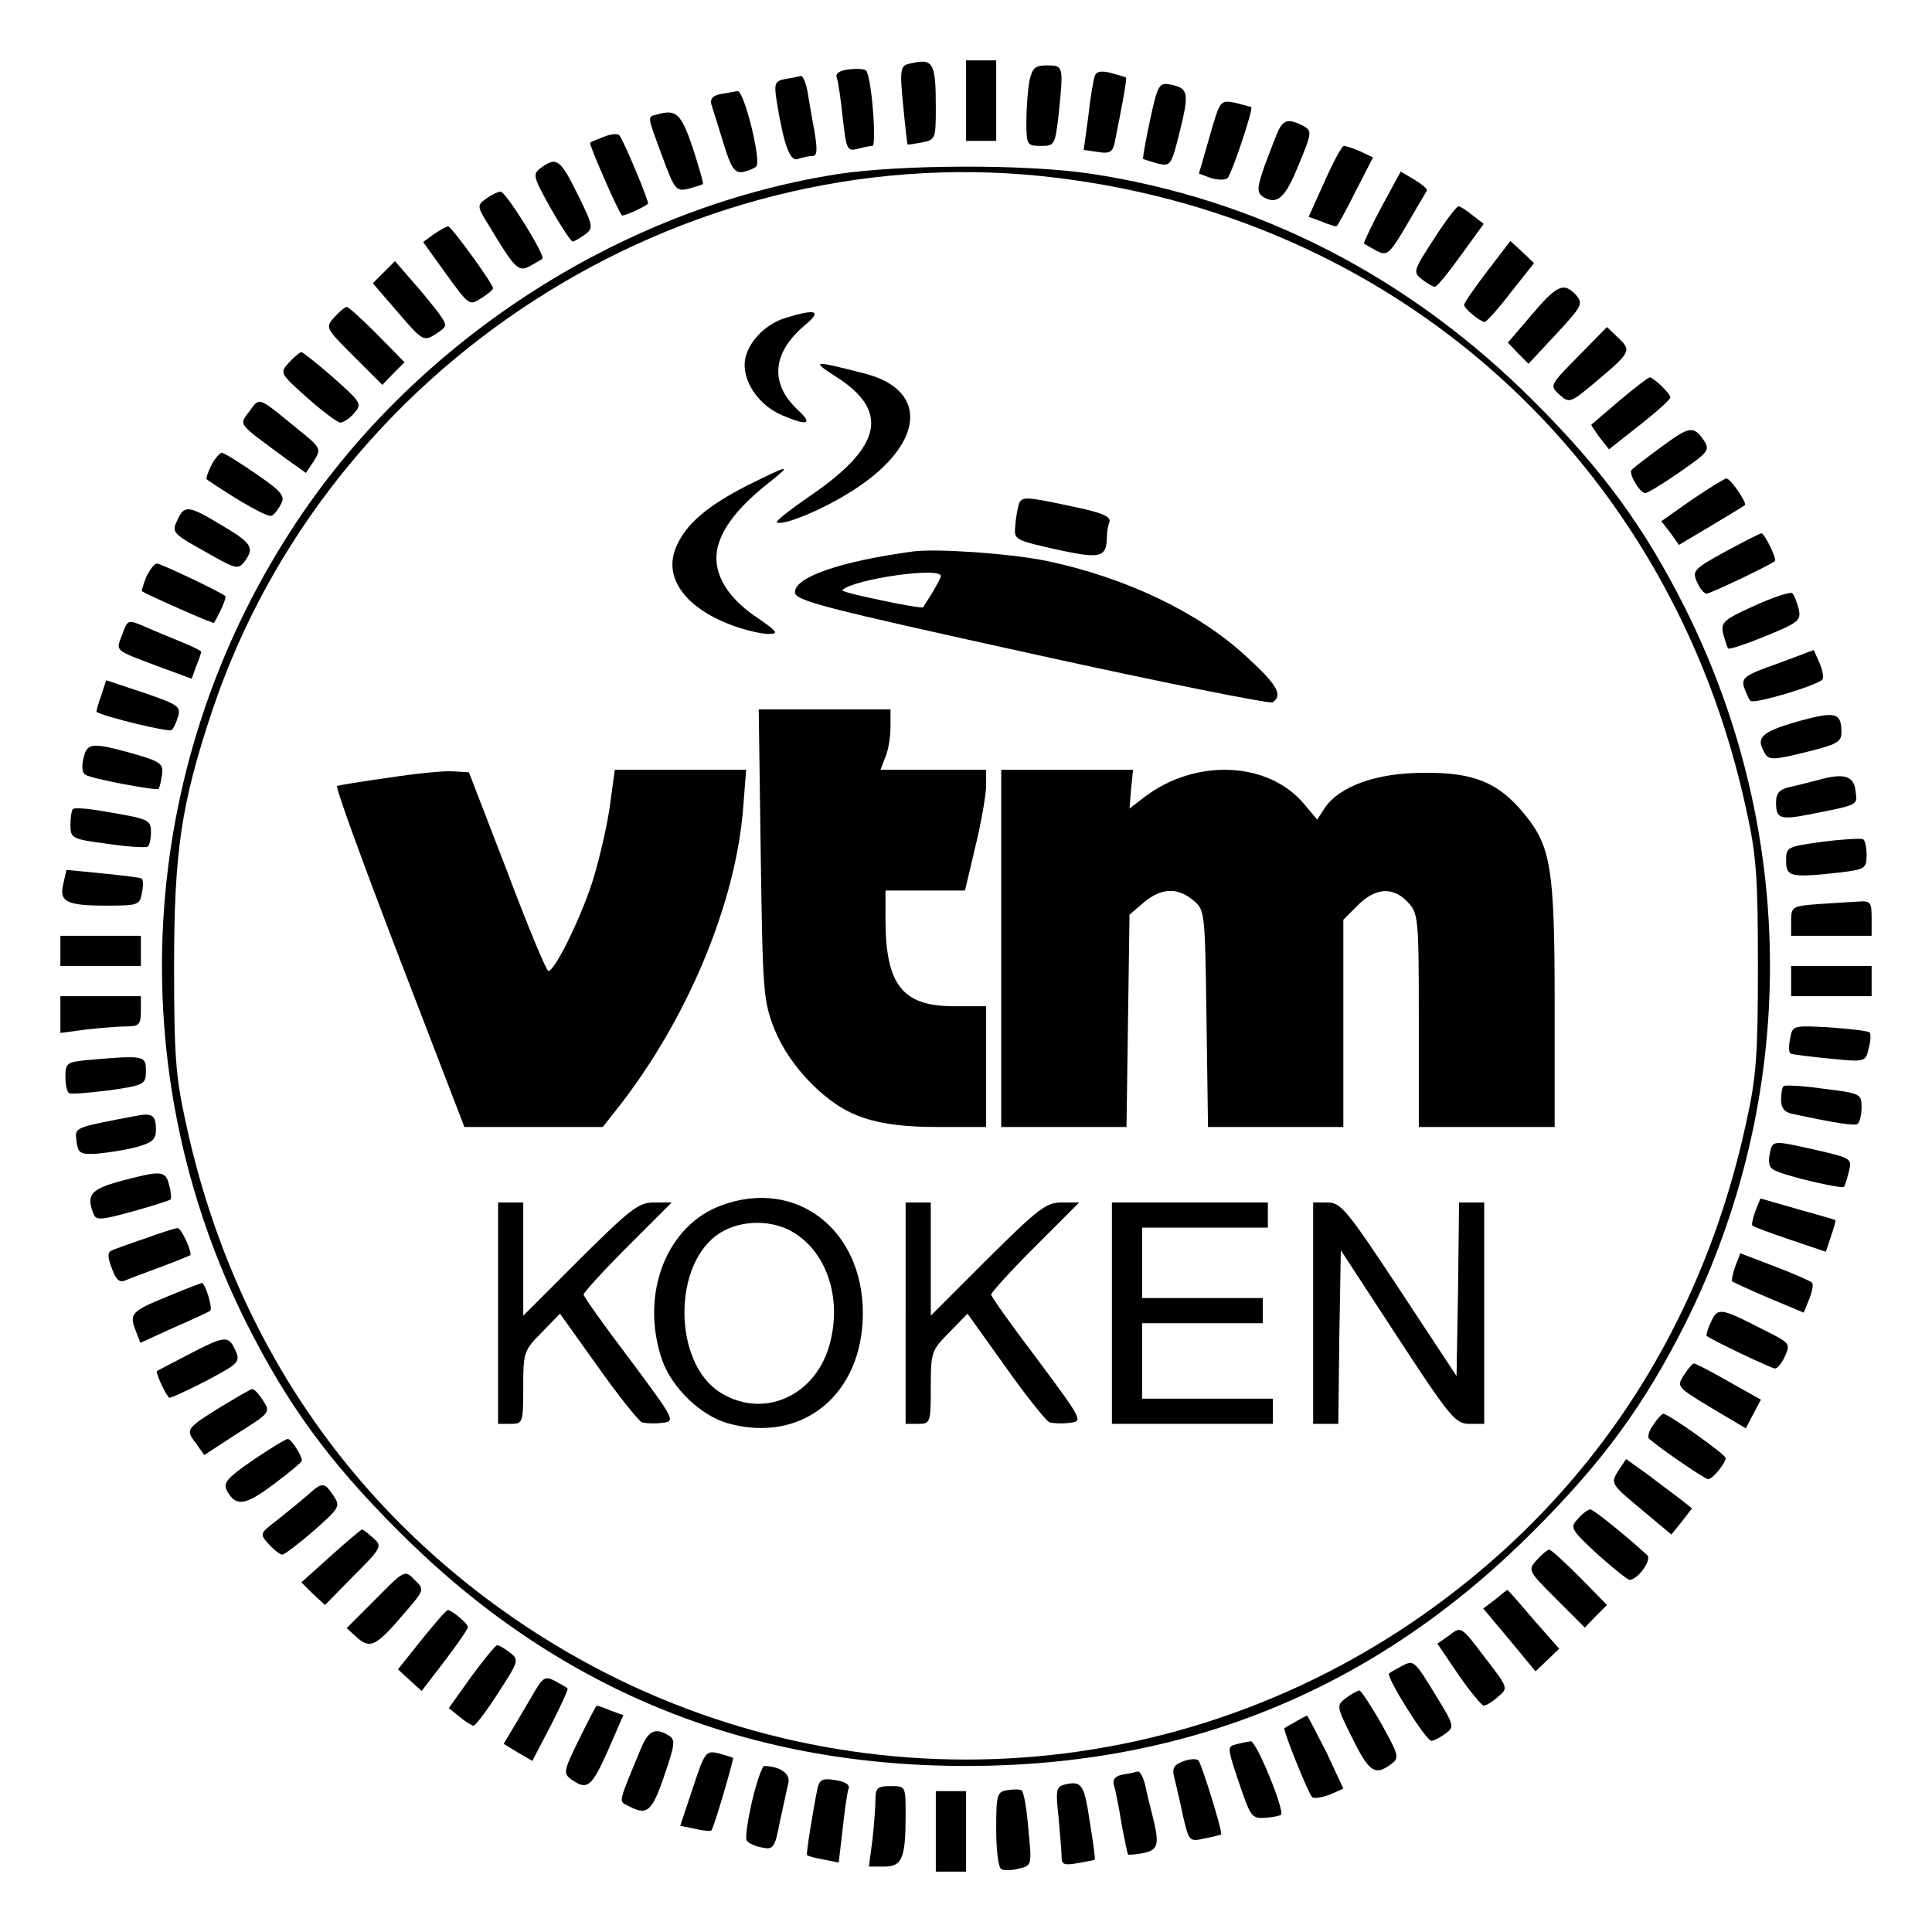
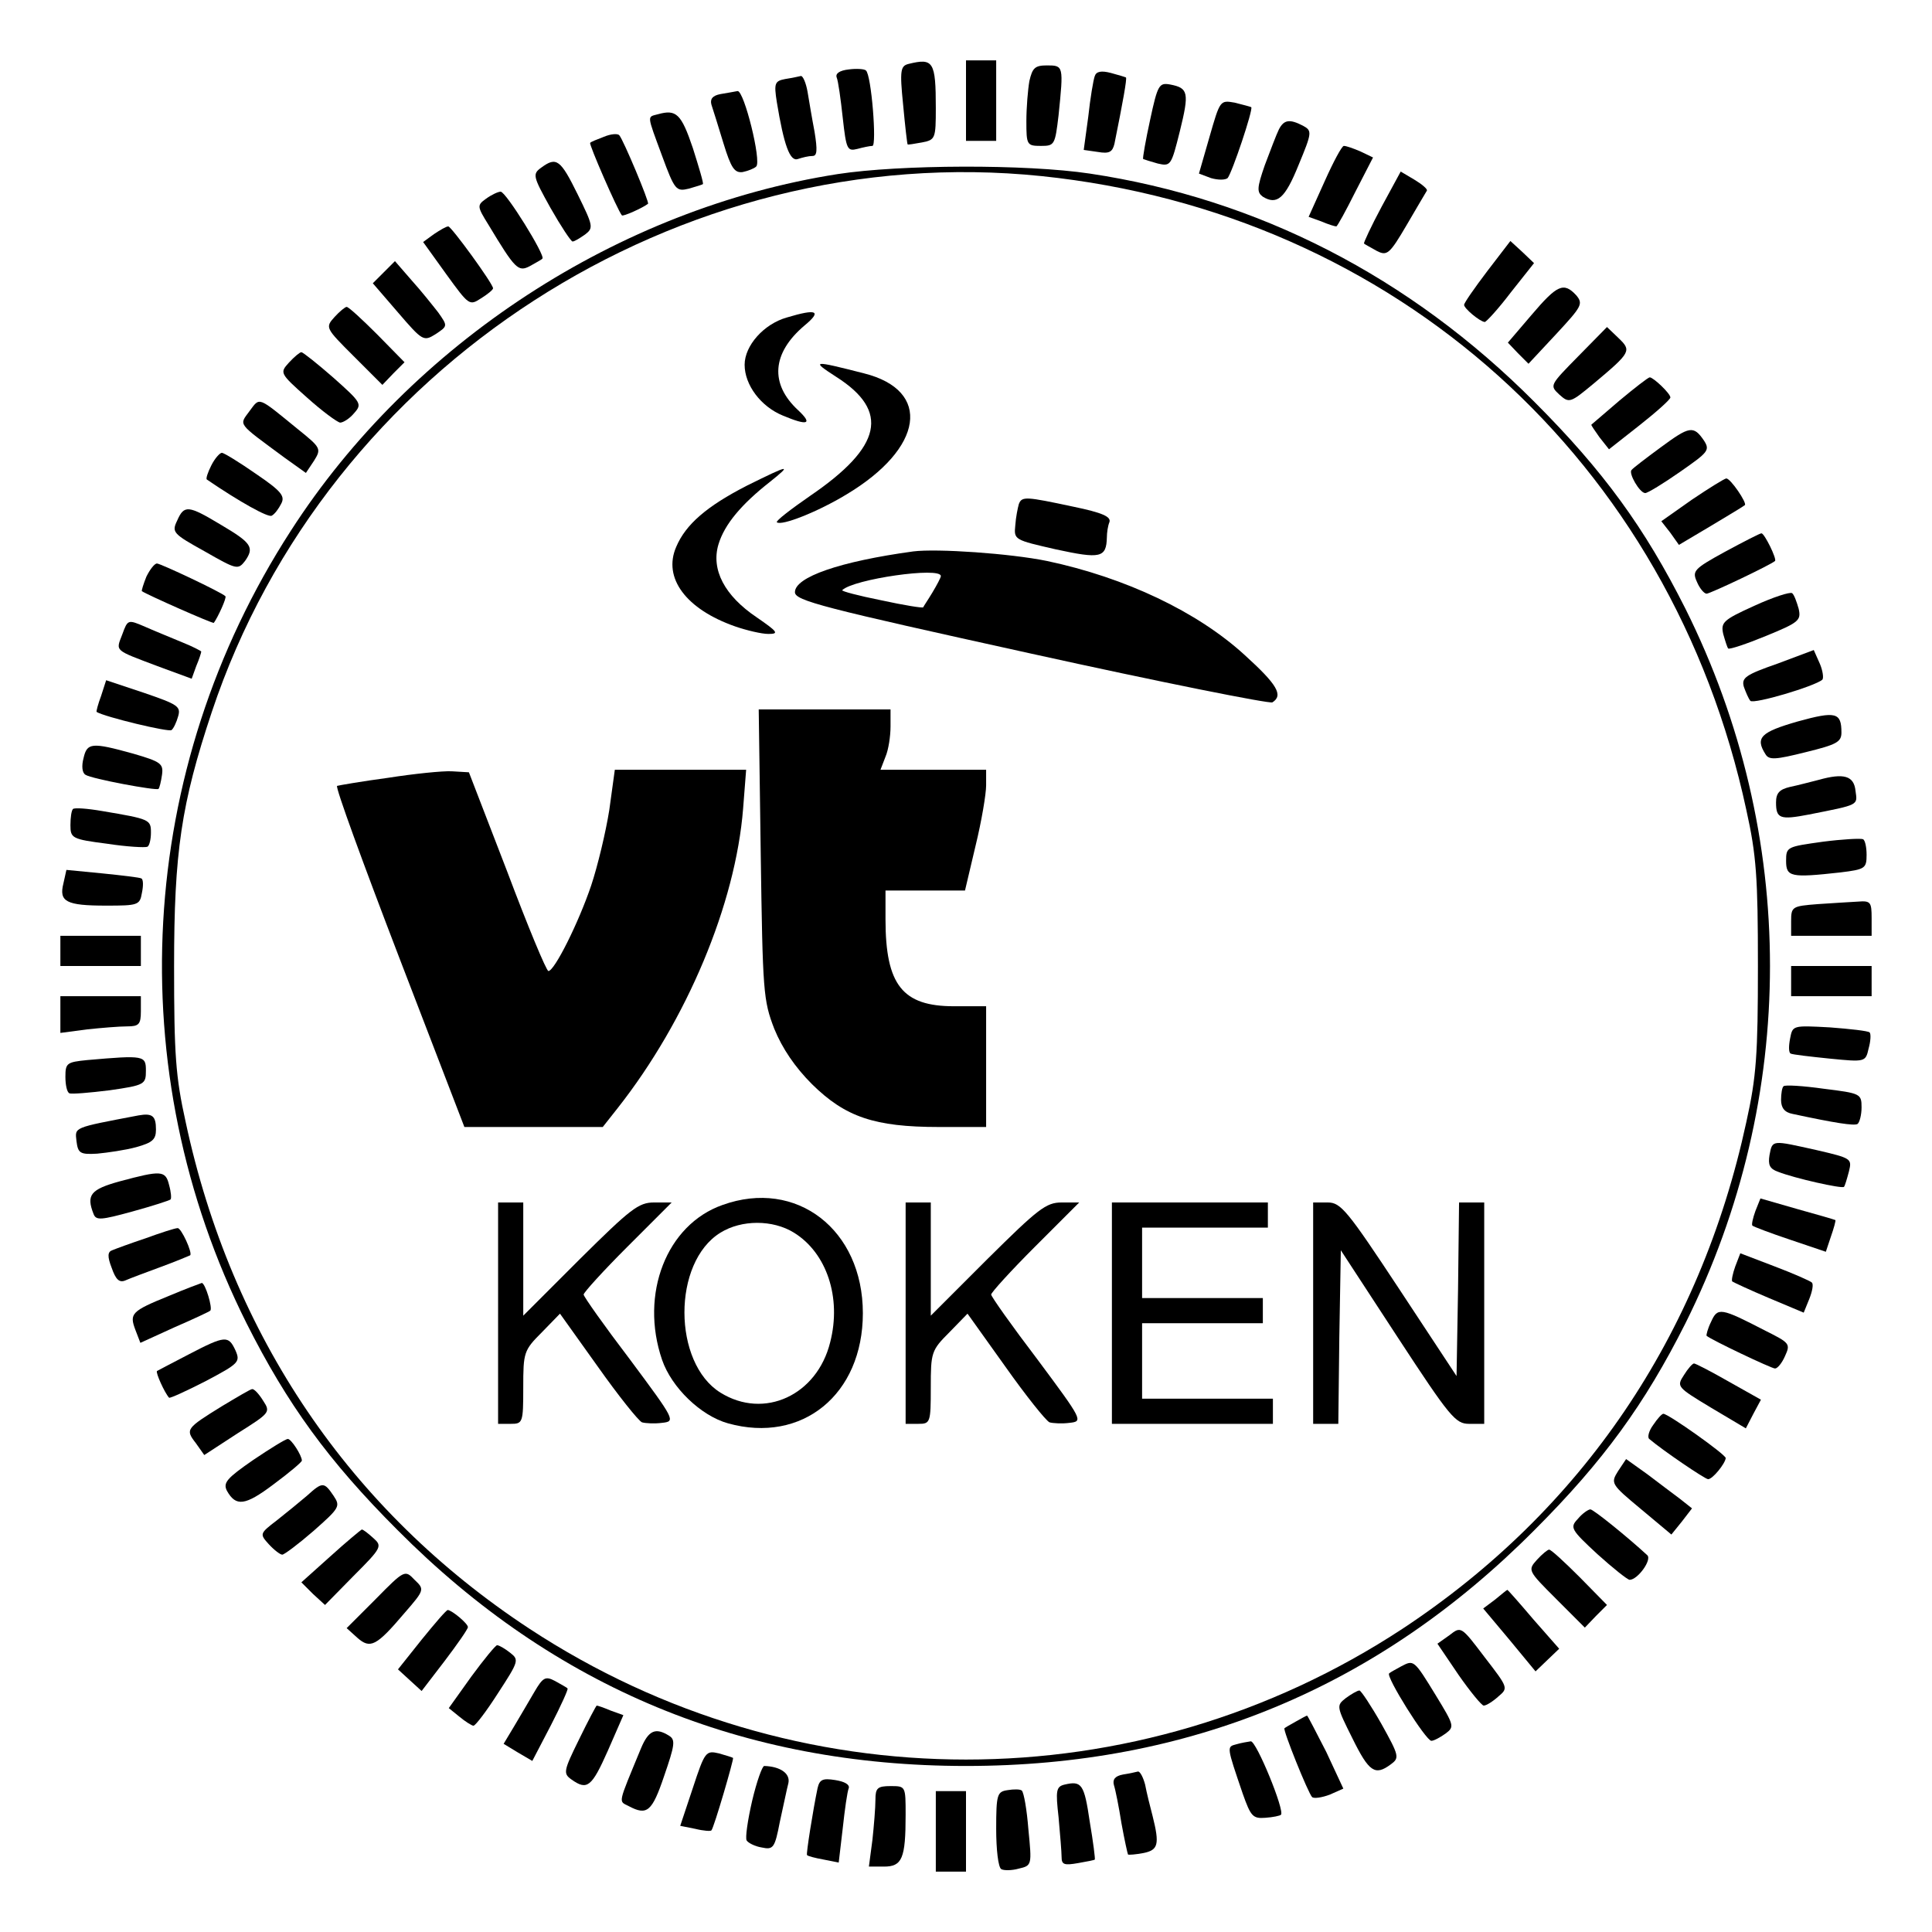
<svg xmlns="http://www.w3.org/2000/svg" version="1.0" width="384pt" height="384pt" viewBox="0 0 384 384" preserveAspectRatio="xMidYMid meet">
  <g transform="translate(0,384) scale(0.1,-0.1)" fill="#000000" stroke="none">
    <path d="M1806 3713 c-16 -4 -18 -12 -11 -81 4 -43 8 -78 9 -79 0 -1 13 1 29 4 26 5 27 8 27 68 0 93 -5 100 -54 88z" />
    <path d="M1920 3640 l0 -80 30 0 30 0 0 80 0 80 -30 0 -30 0 0 -80z" />
    <path d="M1687 3702 c-18 -2 -27 -8 -24 -16 3 -7 8 -43 12 -80 7 -63 9 -67 29 -62 11 3 25 6 30 6 9 0 -2 142 -13 150 -3 3 -19 4 -34 2z" />
    <path d="M2046 3679 c-3 -17 -6 -53 -6 -80 0 -47 1 -49 29 -49 27 0 28 2 35 61 10 98 10 99 -23 99 -24 0 -29 -5 -35 -31z" />
    <path d="M2176 3689 c-3 -8 -9 -44 -13 -81 l-9 -66 28 -4 c23 -4 29 0 33 16 17 84 25 129 23 132 -2 1 -15 5 -30 9 -19 5 -29 3 -32 -6z" />
    <path d="M1561 3683 c-21 -4 -23 -8 -17 -46 14 -85 26 -119 42 -113 9 3 21 6 29 6 9 0 10 11 4 48 -5 26 -11 62 -14 80 -3 17 -9 31 -13 31 -4 -1 -18 -4 -31 -6z" />
    <path d="M2286 3602 c-9 -41 -15 -76 -14 -78 2 -1 15 -5 29 -9 26 -6 27 -4 44 64 19 77 17 86 -19 93 -22 4 -25 0 -40 -70z" />
    <path d="M1432 3653 c-16 -3 -21 -10 -18 -21 3 -9 14 -44 24 -77 15 -49 22 -59 38 -57 10 2 23 7 27 11 11 10 -24 151 -37 150 -6 -1 -21 -4 -34 -6z" />
    <path d="M2404 3568 l-21 -73 24 -9 c14 -4 28 -4 33 0 9 11 51 136 47 141 -2 1 -17 5 -33 9 -29 5 -29 5 -50 -68z" />
    <path d="M1308 3613 c-22 -6 -23 1 8 -83 25 -68 28 -71 53 -65 14 4 27 8 28 9 2 1 -8 34 -20 72 -23 68 -33 77 -69 67z" />
    <path d="M2542 3583 c-5 -10 -17 -42 -28 -71 -16 -46 -16 -54 -4 -63 28 -17 44 -4 71 63 27 65 27 68 9 78 -27 14 -38 12 -48 -7z" />
    <path d="M1200 3568 c-13 -5 -26 -10 -27 -12 -3 -2 54 -133 63 -144 2 -3 42 15 52 23 3 3 -49 127 -57 136 -3 4 -17 3 -31 -3z" />
    <path d="M2633 3480 l-32 -71 25 -9 c14 -6 27 -10 30 -10 2 0 19 31 38 69 l35 68 -25 12 c-14 6 -28 11 -33 11 -4 0 -21 -32 -38 -70z" />
    <path d="M1076 3507 c-18 -13 -17 -17 18 -80 21 -37 41 -67 44 -67 4 0 15 7 25 14 17 13 16 17 -15 80 -34 69 -42 75 -72 53z" />
    <path d="M1665 3494 c-435 -68 -847 -336 -1087 -709 -307 -475 -340 -1072 -88 -1575 81 -161 163 -274 300 -411 312 -314 687 -469 1130 -469 443 0 818 155 1130 469 137 137 219 250 300 411 224 449 224 971 0 1420 -81 161 -163 274 -300 411 -248 249 -550 404 -884 454 -127 19 -377 18 -501 -1z m405 -4 c703 -73 1252 -566 1401 -1260 20 -90 23 -134 23 -310 0 -176 -3 -220 -23 -310 -92 -426 -327 -772 -683 -1007 -528 -347 -1208 -347 -1736 0 -356 234 -592 582 -683 1007 -20 90 -23 134 -23 310 0 226 14 322 75 505 229 687 930 1139 1649 1065z" />
    <path d="M1564 3209 c-46 -13 -84 -56 -84 -94 0 -40 32 -83 76 -101 50 -21 60 -17 30 11 -56 52 -52 113 13 168 35 29 25 34 -35 16z" />
    <path d="M1662 3091 c107 -68 91 -139 -51 -236 -39 -27 -69 -50 -67 -53 9 -8 82 21 138 55 154 92 171 207 35 241 -102 26 -106 26 -55 -7z" />
    <path d="M1485 2875 c-80 -41 -122 -77 -141 -122 -27 -62 20 -124 117 -158 23 -8 53 -15 66 -15 22 0 19 4 -23 33 -64 43 -91 95 -76 145 12 40 46 80 102 124 45 36 40 35 -45 -7z" />
    <path d="M2025 2838 c-2 -7 -6 -26 -7 -42 -3 -29 -2 -29 81 -48 88 -19 100 -17 101 24 0 9 2 23 5 30 4 11 -14 19 -72 31 -94 20 -102 21 -108 5z" />
    <path d="M1815 2744 c-146 -20 -235 -51 -235 -81 0 -17 56 -31 469 -122 258 -57 474 -100 480 -97 22 14 10 35 -55 94 -94 86 -237 154 -393 187 -73 15 -219 25 -266 19z m55 -49 c0 -3 -8 -18 -17 -33 -9 -15 -18 -28 -18 -29 -1 -2 -38 4 -84 14 -45 9 -79 18 -77 20 22 22 196 47 196 28z" />
    <path d="M1512 2143 c4 -275 5 -291 27 -348 16 -39 41 -76 75 -110 66 -65 124 -85 252 -85 l94 0 0 120 0 120 -64 0 c-102 0 -136 42 -136 173 l0 57 79 0 79 0 21 89 c12 49 21 103 21 120 l0 31 -105 0 -105 0 10 26 c6 14 10 41 10 60 l0 34 -131 0 -131 0 4 -287z" />
    <path d="M771 2294 c-52 -7 -98 -15 -101 -16 -4 -2 52 -155 123 -340 l130 -338 138 0 137 0 30 38 c137 174 234 405 249 595 l6 77 -130 0 -131 0 -11 -80 c-7 -44 -23 -111 -36 -150 -25 -74 -73 -170 -85 -170 -4 0 -41 89 -82 198 l-76 197 -34 2 c-18 1 -76 -5 -127 -13z" />
-     <path d="M1990 1955 l0 -355 124 0 125 0 3 211 3 211 28 24 c34 29 67 31 98 5 24 -19 24 -22 27 -235 l3 -216 135 0 134 0 0 206 0 206 29 29 c35 35 70 37 99 6 21 -22 22 -31 22 -235 l0 -212 135 0 135 0 0 243 c0 271 -7 315 -61 380 -51 62 -100 82 -199 81 -95 0 -168 -27 -197 -70 l-15 -23 -26 31 c-71 85 -216 91 -317 14 l-30 -23 3 38 4 39 -131 0 -131 0 0 -355z" />
    <path d="M1436 1445 c-111 -39 -165 -177 -120 -308 19 -55 77 -111 131 -126 147 -41 268 57 268 219 0 166 -132 268 -279 215z m142 -55 c65 -40 95 -129 72 -218 -26 -105 -131 -154 -218 -100 -95 59 -96 259 0 318 42 26 104 26 146 0z" />
    <path d="M990 1230 l0 -220 25 0 c24 0 25 2 25 72 0 70 1 74 37 110 l36 37 75 -105 c41 -58 81 -108 88 -111 7 -2 25 -3 40 -1 27 3 26 5 -64 126 -51 67 -92 125 -92 129 0 4 39 47 87 95 l88 88 -35 0 c-31 0 -47 -13 -147 -112 l-113 -113 0 113 0 112 -25 0 -25 0 0 -220z" />
    <path d="M1800 1230 l0 -220 25 0 c24 0 25 2 25 72 0 70 1 74 37 110 l36 37 75 -105 c41 -58 81 -108 88 -111 7 -2 25 -3 40 -1 27 3 26 5 -64 126 -51 67 -92 125 -92 129 0 4 39 47 87 95 l88 88 -35 0 c-31 0 -47 -13 -147 -112 l-113 -113 0 113 0 112 -25 0 -25 0 0 -220z" />
    <path d="M2210 1230 l0 -220 160 0 160 0 0 25 0 25 -130 0 -130 0 0 75 0 75 120 0 120 0 0 25 0 25 -120 0 -120 0 0 70 0 70 125 0 125 0 0 25 0 25 -155 0 -155 0 0 -220z" />
    <path d="M2610 1230 l0 -220 25 0 25 0 2 172 3 173 113 -173 c104 -159 115 -172 142 -172 l30 0 0 220 0 220 -25 0 -25 0 -2 -172 -3 -173 -114 173 c-103 156 -116 172 -142 172 l-29 0 0 -220z" />
    <path d="M2746 3429 c-21 -39 -36 -72 -35 -73 2 -2 14 -8 26 -15 20 -10 25 -6 59 52 20 34 38 65 40 68 2 3 -10 13 -25 22 l-27 16 -38 -70z" />
    <path d="M966 3445 c-18 -13 -18 -15 5 -52 53 -88 59 -94 82 -82 12 7 24 13 25 15 7 5 -73 134 -83 133 -5 0 -18 -6 -29 -14z" />
-     <path d="M2850 3365 c-41 -63 -42 -66 -24 -80 10 -8 22 -15 26 -15 4 0 27 28 52 63 l45 62 -22 17 c-12 10 -25 18 -28 18 -4 0 -26 -29 -49 -65z" />
    <path d="M863 3375 l-22 -16 46 -64 c45 -62 46 -63 69 -48 13 8 24 17 24 20 0 9 -83 123 -89 123 -4 0 -16 -7 -28 -15z" />
    <path d="M2956 3301 c-25 -33 -46 -63 -46 -67 0 -7 31 -33 41 -34 3 0 27 26 52 59 l46 58 -23 22 -24 22 -46 -60z" />
    <path d="M763 3299 l-22 -22 50 -58 c49 -57 51 -58 75 -43 24 16 24 16 5 43 -11 14 -34 43 -53 64 l-33 38 -22 -22z" />
    <path d="M3044 3214 l-47 -55 20 -21 21 -21 55 59 c51 55 54 60 40 77 -25 27 -38 21 -89 -39z" />
    <path d="M665 3210 c-19 -21 -18 -22 38 -78 l57 -57 22 23 22 22 -54 55 c-30 30 -57 55 -61 55 -3 0 -14 -9 -24 -20z" />
    <path d="M3137 3132 c-57 -58 -57 -58 -38 -76 20 -18 22 -17 69 22 74 62 75 65 49 90 l-23 22 -57 -58z" />
    <path d="M574 3119 c-18 -20 -18 -21 36 -69 30 -27 60 -49 66 -50 6 0 19 8 28 19 16 18 14 21 -41 70 -32 28 -61 51 -64 51 -3 0 -14 -9 -25 -21z" />
    <path d="M3219 3044 c-30 -26 -55 -47 -56 -48 -1 -1 7 -12 16 -25 l19 -24 61 48 c33 26 61 51 61 55 0 8 -34 40 -41 40 -3 0 -30 -21 -60 -46z" />
    <path d="M496 3023 c-21 -29 -26 -22 70 -93 l42 -30 16 24 c15 24 14 26 -32 63 -81 66 -75 64 -96 36z" />
    <path d="M3301 2951 c-30 -22 -56 -42 -58 -45 -7 -6 16 -46 27 -46 5 0 36 19 69 42 56 39 60 43 48 62 -21 31 -29 29 -86 -13z" />
    <path d="M420 2915 c-7 -14 -11 -26 -9 -28 66 -45 122 -76 129 -72 6 3 14 14 19 24 8 15 0 25 -50 59 -33 23 -64 42 -68 42 -4 0 -14 -11 -21 -25z" />
    <path d="M3363 2847 l-61 -43 18 -23 17 -24 64 38 c35 21 65 39 67 41 5 4 -29 54 -37 53 -3 0 -34 -19 -68 -42z" />
    <path d="M352 2805 c-11 -23 -8 -26 55 -61 63 -36 66 -37 80 -19 19 27 13 36 -48 72 -65 39 -73 40 -87 8z" />
    <path d="M3428 2743 c-62 -34 -65 -38 -55 -60 5 -12 14 -23 19 -23 7 0 127 57 136 65 4 4 -21 55 -27 55 -3 0 -36 -17 -73 -37z" />
    <path d="M291 2694 c-6 -15 -10 -28 -9 -29 10 -7 141 -65 143 -63 8 11 26 50 23 53 -8 8 -129 65 -136 65 -5 0 -14 -12 -21 -26z" />
    <path d="M3487 2636 c-62 -28 -67 -33 -62 -56 4 -14 8 -27 10 -29 3 -2 36 9 75 25 66 27 70 31 65 54 -4 14 -9 28 -13 31 -4 3 -38 -8 -75 -25z" />
    <path d="M243 2579 c-13 -34 -17 -30 70 -63 l68 -25 9 25 c6 14 10 27 10 29 0 1 -17 10 -37 18 -21 9 -54 22 -74 31 -35 15 -35 15 -46 -15z" />
    <path d="M3533 2521 c-63 -22 -72 -28 -67 -46 4 -11 9 -23 13 -28 7 -7 128 29 143 42 3 3 1 18 -5 32 l-12 27 -72 -27z" />
    <path d="M201 2457 c-6 -16 -10 -31 -9 -32 16 -10 145 -41 149 -36 4 3 10 16 13 27 6 20 -1 24 -68 47 l-75 25 -10 -31z" />
    <path d="M3573 2406 c-73 -21 -85 -32 -64 -65 7 -12 20 -11 80 4 61 15 71 20 71 39 0 40 -11 43 -87 22z" />
    <path d="M166 2333 c-4 -15 -3 -29 4 -33 12 -8 141 -32 145 -28 2 2 5 14 7 28 3 22 -2 26 -57 42 -83 23 -92 22 -99 -9z" />
    <path d="M3615 2290 c-16 -4 -42 -11 -57 -14 -21 -5 -28 -12 -28 -31 0 -32 8 -35 65 -24 101 20 97 18 93 47 -3 30 -23 36 -73 22z" />
    <path d="M145 2232 c-3 -3 -5 -17 -5 -32 0 -26 3 -28 73 -37 39 -6 75 -8 80 -6 4 2 7 15 7 28 0 26 -2 27 -97 43 -29 5 -55 7 -58 4z" />
    <path d="M3623 2167 c-71 -10 -73 -10 -73 -38 0 -32 9 -34 108 -23 49 6 52 8 52 35 0 15 -3 29 -7 31 -5 2 -41 0 -80 -5z" />
    <path d="M126 2084 c-9 -36 5 -44 85 -44 63 0 67 1 71 25 3 14 3 27 -1 29 -3 2 -38 6 -77 10 l-72 7 -6 -27z" />
    <path d="M3613 2043 c-51 -4 -53 -5 -53 -34 l0 -29 80 0 80 0 0 35 c0 32 -2 35 -27 33 -16 -1 -52 -3 -80 -5z" />
    <path d="M120 1950 l0 -30 80 0 80 0 0 30 0 30 -80 0 -80 0 0 -30z" />
    <path d="M3560 1890 l0 -30 80 0 80 0 0 30 0 30 -80 0 -80 0 0 -30z" />
    <path d="M120 1824 l0 -37 53 7 c28 3 64 6 80 6 23 0 27 4 27 30 l0 30 -80 0 -80 0 0 -36z" />
    <path d="M3558 1776 c-3 -15 -3 -28 1 -30 3 -2 38 -6 77 -10 71 -7 72 -7 78 20 4 14 5 29 2 32 -3 3 -39 7 -79 10 -74 4 -74 4 -79 -22z" />
    <path d="M173 1733 c-40 -4 -43 -6 -43 -33 0 -16 3 -31 8 -33 4 -2 40 1 80 6 70 10 72 12 72 39 0 30 -3 31 -117 21z" />
    <path d="M3545 1681 c-3 -2 -5 -15 -5 -27 0 -16 7 -25 23 -28 84 -18 122 -24 129 -20 4 3 8 18 8 33 0 27 -2 28 -75 37 -42 6 -78 8 -80 5z" />
    <path d="M275 1623 c-131 -25 -126 -23 -123 -51 3 -24 7 -27 41 -25 21 2 56 7 78 13 32 9 39 15 39 35 0 27 -7 33 -35 28z" />
    <path d="M3517 1544 c-3 -19 0 -27 17 -33 33 -13 127 -34 131 -30 2 2 6 16 10 31 6 25 5 26 -64 42 -90 20 -88 21 -94 -10z" />
    <path d="M238 1492 c-58 -16 -67 -27 -52 -65 5 -13 15 -12 77 5 40 11 74 22 76 24 2 2 1 15 -3 29 -7 29 -16 29 -98 7z" />
    <path d="M3489 1433 c-5 -14 -8 -27 -6 -29 2 -2 36 -15 75 -28 l71 -24 10 30 c6 17 10 32 9 33 -2 1 -36 11 -76 22 l-73 21 -10 -25z" />
    <path d="M290 1379 c-30 -10 -60 -21 -67 -24 -9 -3 -10 -12 -1 -35 8 -23 15 -30 27 -25 9 4 41 16 71 27 30 11 56 22 58 23 5 5 -18 55 -25 54 -5 0 -33 -9 -63 -20z" />
    <path d="M3449 1323 c-5 -14 -8 -28 -6 -30 3 -2 35 -17 73 -33 l69 -29 11 27 c6 15 9 30 5 33 -3 3 -37 18 -74 32 l-68 26 -10 -26z" />
    <path d="M335 1264 c-74 -30 -78 -35 -66 -67 l10 -26 68 31 c37 16 69 31 71 33 5 5 -10 55 -17 55 -3 -1 -33 -12 -66 -26z" />
    <path d="M3401 1213 c-7 -14 -10 -27 -9 -28 9 -8 129 -65 136 -65 5 0 14 11 20 25 11 24 9 26 -39 50 -89 46 -95 47 -108 18z" />
    <path d="M375 1148 c-33 -17 -61 -32 -63 -33 -3 -3 15 -43 24 -53 1 -2 34 13 73 33 66 35 69 38 59 61 -14 30 -20 30 -93 -8z" />
    <path d="M3347 1107 c-15 -23 -14 -24 54 -65 l69 -41 15 29 15 28 -64 36 c-35 20 -66 36 -69 36 -3 0 -12 -10 -20 -23z" />
    <path d="M441 1045 c-71 -44 -73 -46 -52 -73 l17 -24 66 43 c65 41 66 42 51 65 -8 13 -18 24 -22 23 -3 0 -30 -16 -60 -34z" />
    <path d="M3286 1008 c-9 -12 -12 -25 -8 -28 27 -23 111 -80 117 -80 9 0 34 31 35 42 0 7 -114 88 -124 88 -3 0 -12 -10 -20 -22z" />
    <path d="M503 938 c-52 -36 -60 -45 -52 -61 18 -32 36 -30 93 13 31 23 56 44 56 47 0 10 -21 43 -28 43 -4 0 -35 -19 -69 -42z" />
    <path d="M3216 916 c-15 -24 -14 -26 45 -75 l61 -51 21 26 20 26 -24 19 c-13 10 -43 32 -65 49 l-42 30 -16 -24z" />
    <path d="M610 867 c-14 -12 -41 -34 -60 -49 -34 -26 -34 -27 -16 -47 11 -12 23 -21 27 -21 4 0 32 21 62 47 52 46 54 49 40 70 -19 28 -22 28 -53 0z" />
    <path d="M3136 821 c-16 -17 -14 -21 39 -70 31 -28 60 -51 64 -51 16 0 45 40 35 49 -39 36 -107 91 -113 91 -4 0 -16 -8 -25 -19z" />
    <path d="M657 747 l-58 -52 23 -23 24 -22 57 58 c56 56 57 59 39 75 -10 9 -20 17 -23 17 -2 -1 -30 -24 -62 -53z" />
    <path d="M3055 740 c-19 -21 -18 -22 38 -78 l57 -57 22 23 22 22 -54 55 c-30 30 -57 55 -61 55 -3 0 -14 -9 -24 -20z" />
    <path d="M747 662 l-58 -58 21 -19 c26 -23 38 -17 94 49 40 46 40 47 20 66 -19 20 -20 20 -77 -38z" />
    <path d="M2972 661 l-24 -18 52 -62 52 -63 24 23 23 22 -51 58 c-28 33 -51 59 -52 59 -1 0 -12 -9 -24 -19z" />
    <path d="M838 581 l-47 -59 24 -22 23 -21 46 60 c25 33 46 63 46 67 0 7 -31 33 -40 34 -3 0 -26 -27 -52 -59z" />
    <path d="M2881 590 l-24 -17 42 -62 c23 -33 46 -61 50 -61 5 0 18 8 29 18 20 17 20 17 -27 78 -47 62 -47 62 -70 44z" />
    <path d="M937 508 l-45 -63 21 -17 c12 -10 25 -18 28 -18 4 0 26 29 49 65 41 63 42 66 24 80 -10 8 -22 15 -26 15 -3 0 -26 -28 -51 -62z" />
    <path d="M2785 528 c-11 -6 -22 -12 -24 -14 -7 -6 73 -134 84 -134 5 0 18 7 29 15 17 13 16 16 -20 75 -44 72 -44 71 -69 58z" />
    <path d="M1062 477 c-10 -17 -28 -48 -40 -68 l-21 -35 28 -17 29 -17 37 71 c20 39 35 72 33 73 -1 2 -13 8 -25 15 -19 10 -24 7 -41 -22z" />
    <path d="M2675 465 c-19 -15 -19 -16 13 -80 33 -67 45 -75 76 -52 18 13 17 17 -18 80 -21 37 -41 67 -44 67 -4 0 -16 -7 -27 -15z" />
    <path d="M1151 383 c-31 -63 -32 -68 -15 -80 31 -22 40 -15 72 57 l31 71 -25 9 c-14 6 -26 10 -28 10 -1 0 -17 -30 -35 -67z" />
    <path d="M2575 418 c-11 -6 -21 -12 -22 -13 -4 -2 47 -129 55 -137 4 -3 19 -1 35 5 l27 12 -34 73 c-20 39 -37 72 -38 72 -2 0 -12 -6 -23 -12z" />
    <path d="M1274 365 c-47 -114 -45 -104 -24 -115 36 -19 46 -11 70 60 21 61 23 72 10 80 -27 17 -41 11 -56 -25z" />
    <path d="M2457 373 c-19 -5 -19 -4 13 -98 16 -45 20 -50 45 -48 15 1 29 4 31 6 8 8 -49 147 -60 146 -6 -1 -19 -3 -29 -6z" />
    <path d="M1377 286 l-25 -75 30 -6 c16 -4 31 -5 32 -3 5 5 45 142 43 144 -1 1 -14 5 -28 9 -26 6 -28 4 -52 -69z" />
-     <path d="M2351 339 c-18 -7 -22 -14 -17 -32 3 -12 11 -46 17 -75 12 -52 13 -53 43 -46 17 3 32 7 33 8 4 3 -39 141 -45 147 -4 4 -18 3 -31 -2z" />
    <path d="M1495 261 c-9 -39 -14 -74 -11 -79 3 -5 17 -12 30 -14 23 -5 26 -1 36 51 7 31 14 66 17 77 4 19 -16 33 -48 34 -4 0 -15 -31 -24 -69z" />
    <path d="M2232 313 c-16 -3 -21 -10 -18 -21 3 -9 10 -44 15 -76 6 -33 12 -60 13 -62 2 -1 15 0 31 3 29 6 32 17 18 73 -5 19 -12 47 -15 63 -4 15 -10 26 -14 26 -4 -1 -17 -4 -30 -6z" />
    <path d="M1625 286 c-9 -43 -23 -131 -21 -133 1 -2 16 -6 33 -9 l30 -6 8 68 c4 37 9 73 12 80 2 7 -8 13 -27 16 -25 4 -31 1 -35 -16z" />
    <path d="M2116 293 c-17 -4 -18 -12 -12 -65 3 -34 6 -69 6 -79 0 -15 5 -17 33 -12 17 3 33 6 33 7 1 1 -3 34 -10 75 -11 75 -16 82 -50 74z" />
    <path d="M1740 263 c0 -16 -3 -52 -6 -80 l-7 -53 30 0 c36 0 43 16 43 103 0 57 0 57 -30 57 -26 0 -30 -4 -30 -27z" />
    <path d="M2003 282 c-21 -3 -23 -8 -23 -77 0 -41 4 -76 10 -80 5 -3 21 -3 35 1 26 6 26 7 19 78 -3 39 -9 73 -13 77 -3 3 -16 3 -28 1z" />
    <path d="M1860 200 l0 -80 30 0 30 0 0 80 0 80 -30 0 -30 0 0 -80z" />
  </g>
</svg>